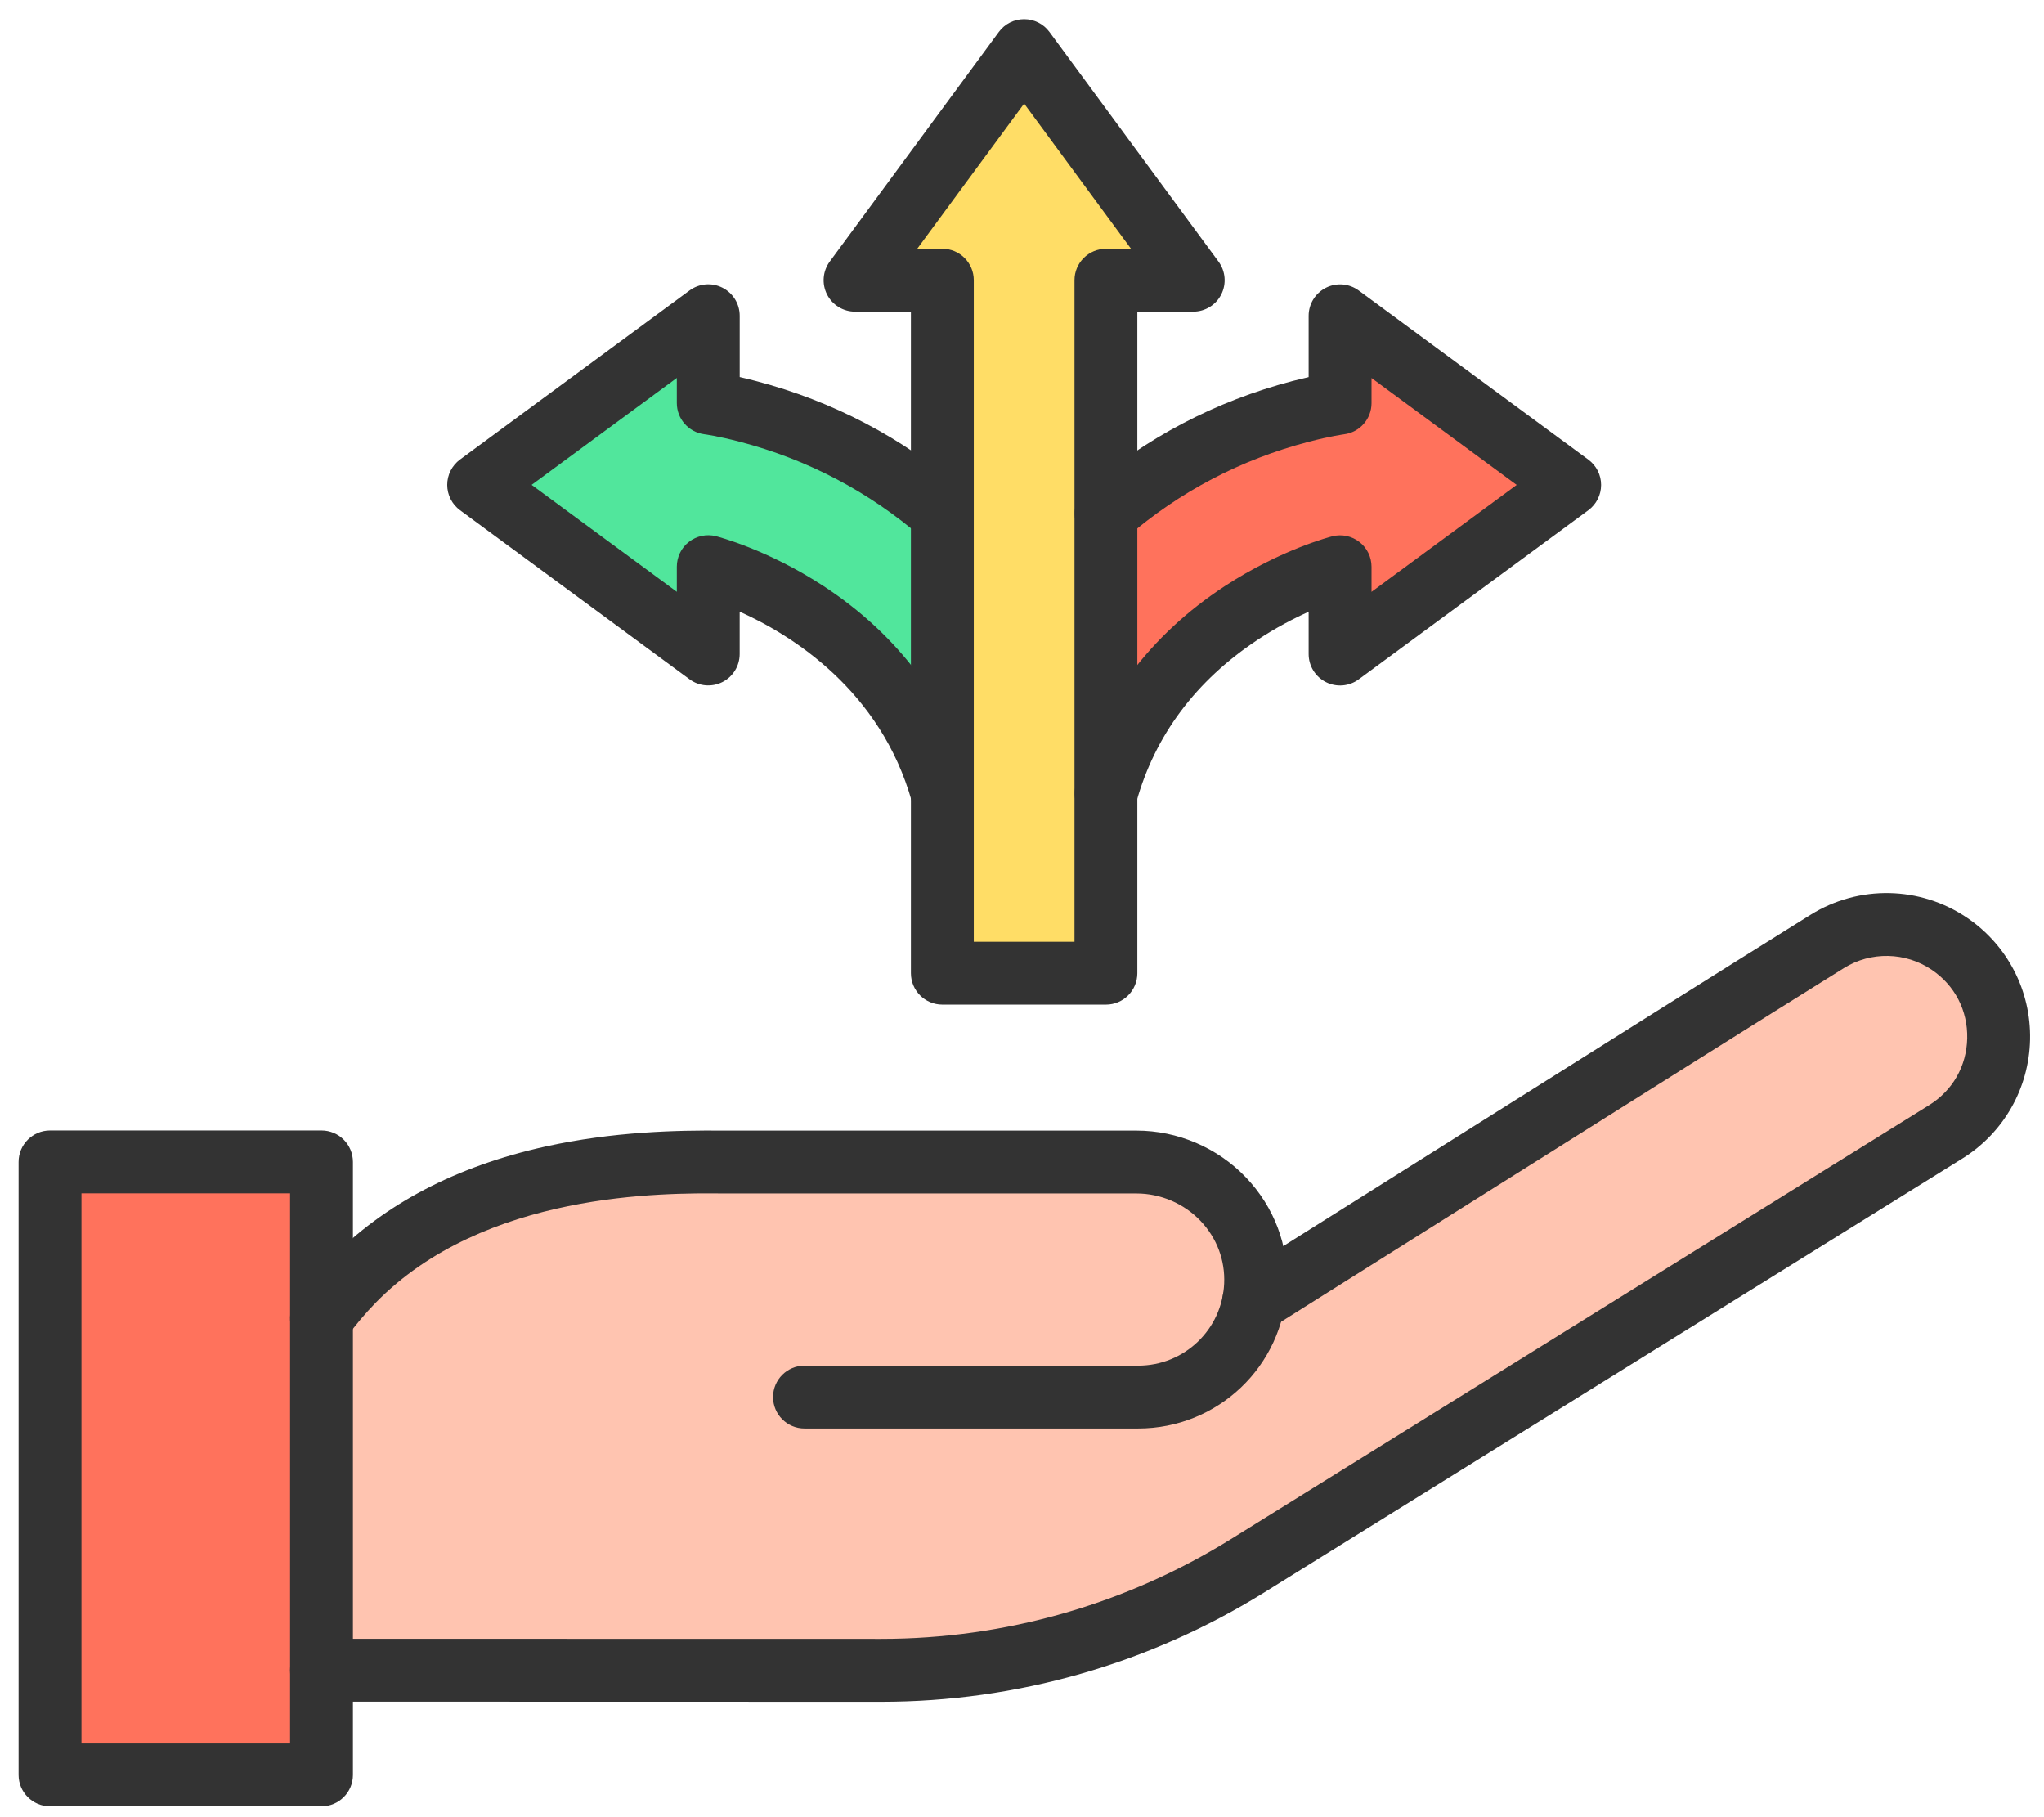
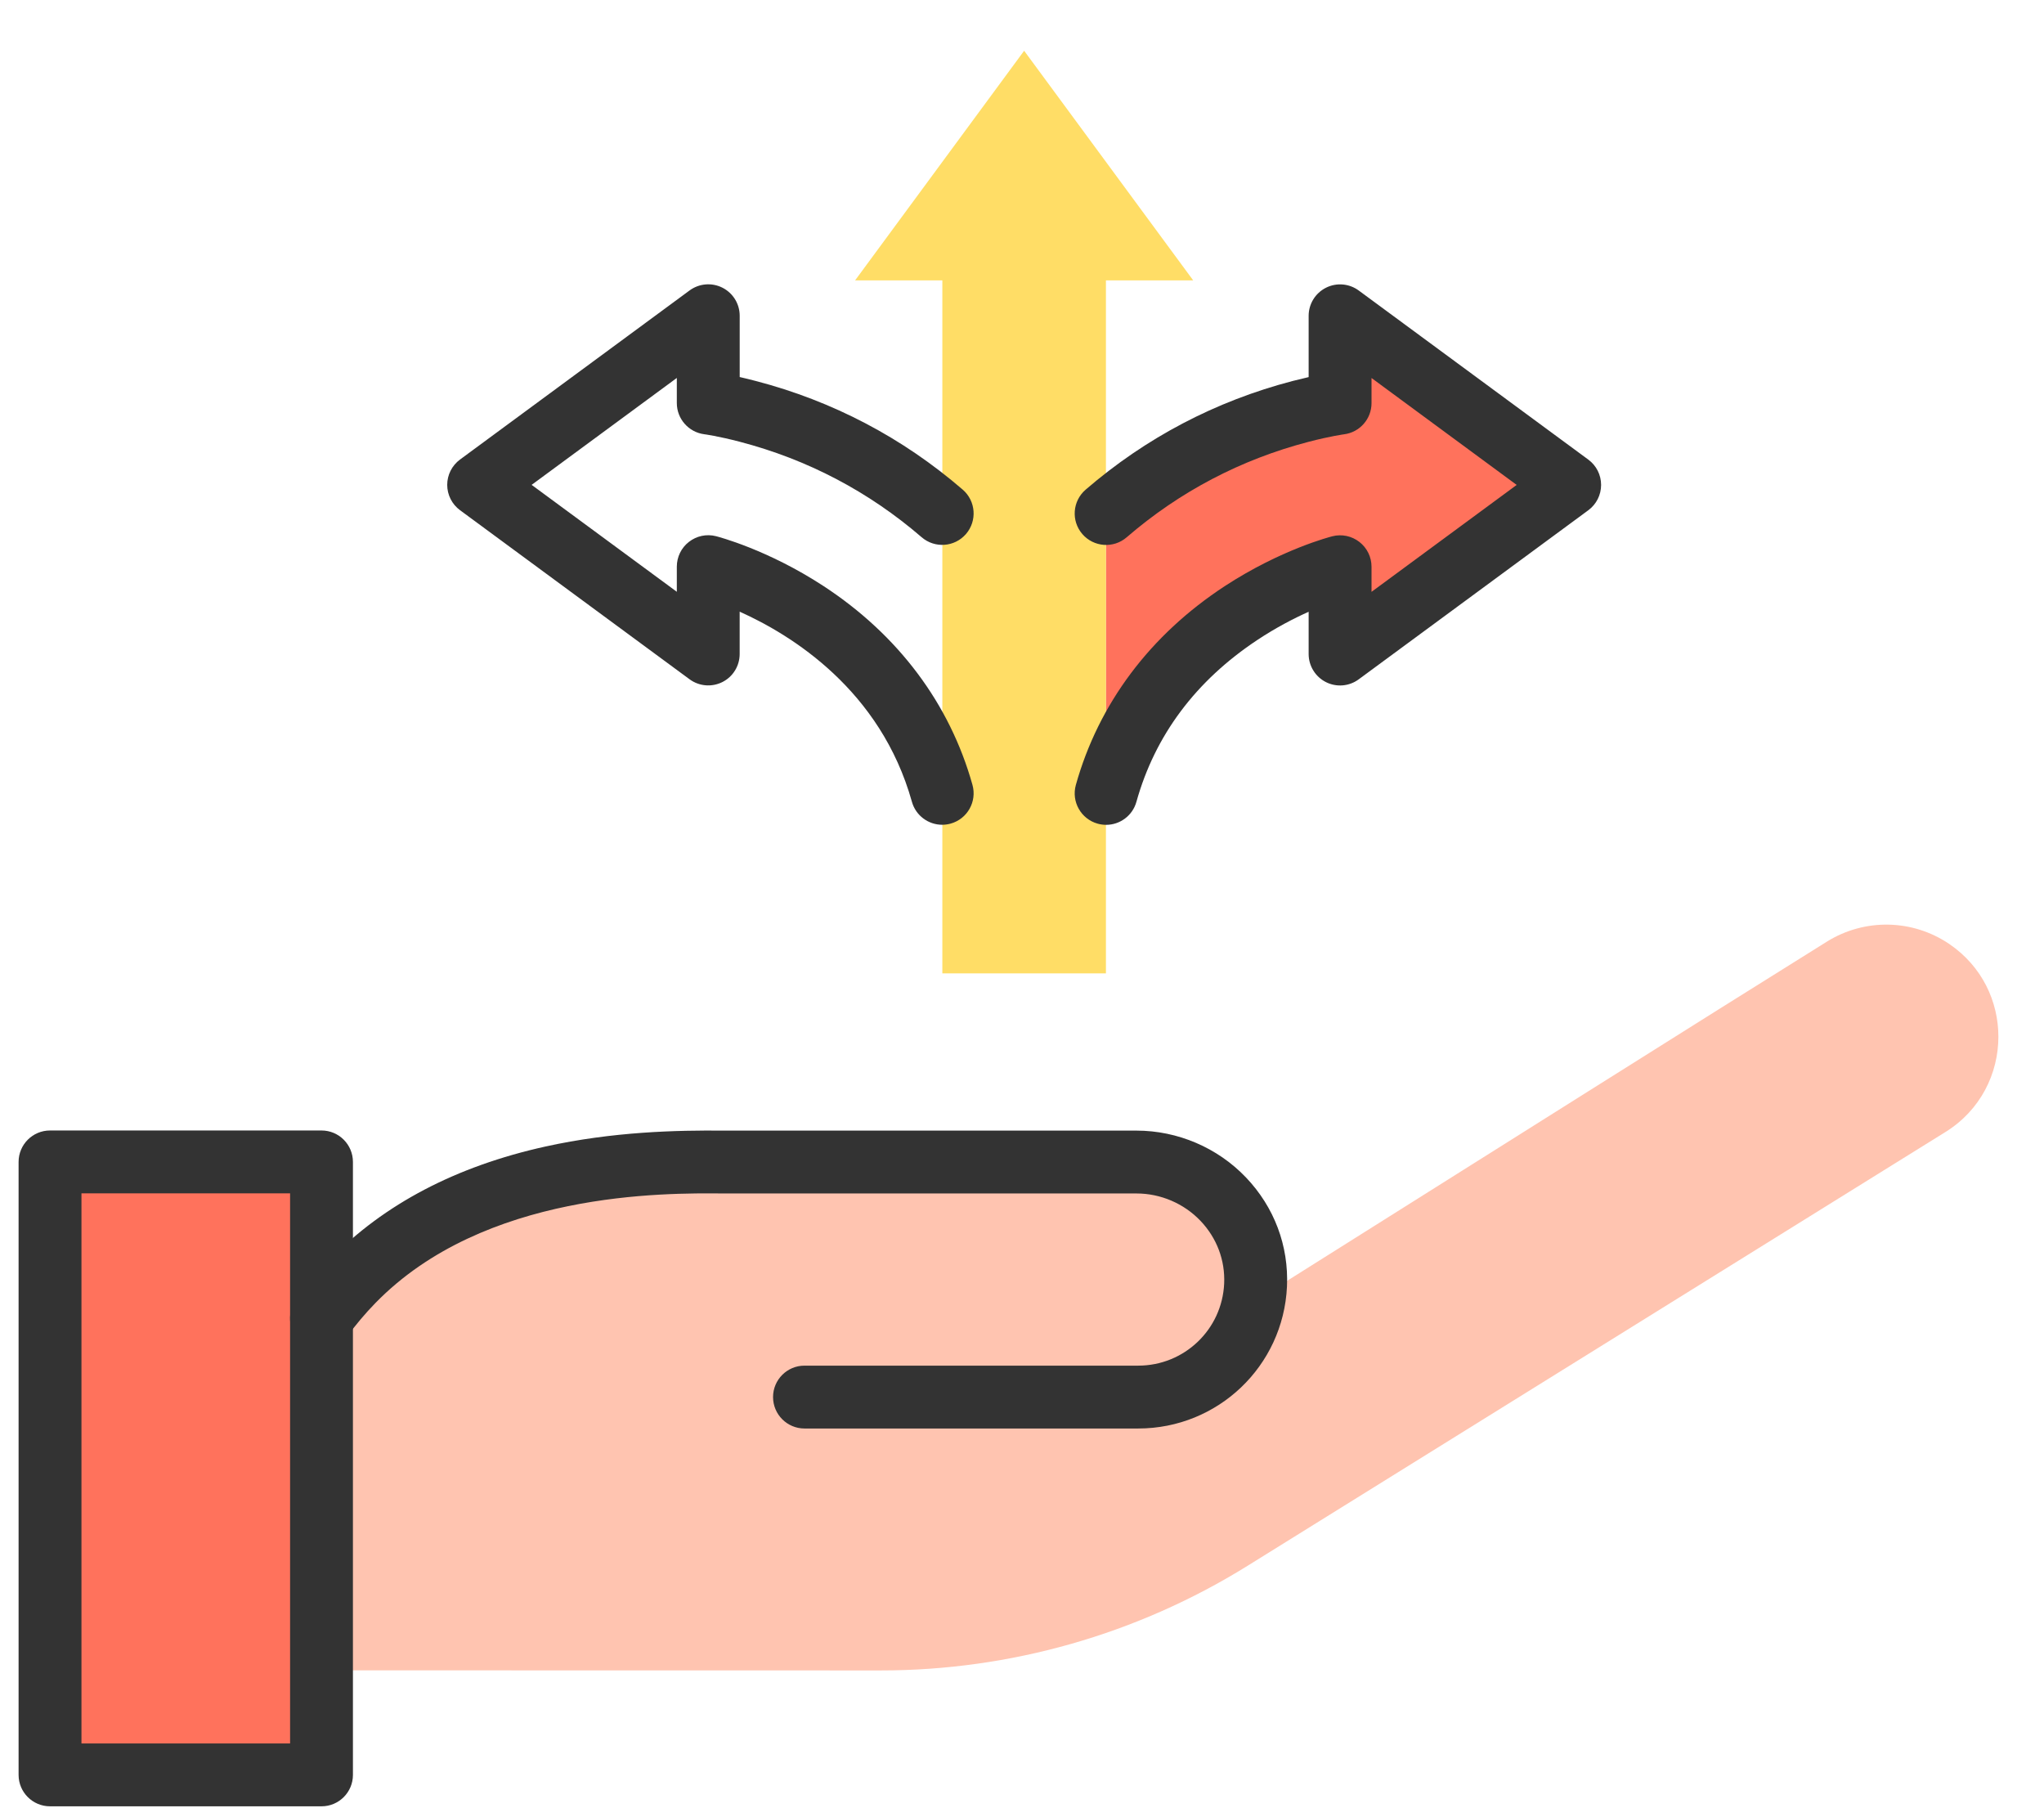
<svg xmlns="http://www.w3.org/2000/svg" width="63" height="56" viewBox="0 0 63 56" fill="none">
-   <path d="M29.046 15.829V24.453H29.04C27.485 18.895 21.829 17.468 21.829 17.468L21.83 20.159L14.753 14.948L21.83 9.736L21.829 12.427C21.829 12.427 22.294 12.486 23.047 12.682C25.316 13.275 27.349 14.37 29.04 15.829H29.046Z" fill="#51E69C" />
  <path d="M48.378 14.948L41.301 20.159L41.301 17.468C41.301 17.468 35.646 18.895 34.091 24.453H34.085V15.829H34.091C35.782 14.37 37.815 13.275 40.084 12.682C40.837 12.486 41.301 12.427 41.301 12.427L41.301 9.736L48.378 14.948Z" fill="#FF725C" />
  <path d="M31.566 1.564L36.777 8.641H34.087V15.83V24.454V29.996H29.045V24.454V15.83V8.641H26.355L31.566 1.564Z" fill="#FFDD66" />
  <path d="M38.629 40.127H38.629C46.44 35.216 52.459 31.416 56.312 29.016C57.473 28.294 58.951 28.323 60.082 29.092C61.093 29.78 61.594 30.865 61.594 31.948C61.594 33.081 61.047 34.212 59.961 34.886L38.446 48.257C35.053 50.363 31.14 51.479 27.147 51.478L9.901 51.475V40.629C10.212 40.204 10.536 39.824 10.867 39.485C14.397 35.862 19.908 35.792 22.304 35.814H35.022C37.097 35.814 38.788 37.534 38.691 39.607C38.683 39.784 38.662 39.958 38.629 40.127Z" fill="#FFC4B0" />
  <path d="M9.902 51.476V54.703H1.534V35.812H9.902V40.63V51.476Z" fill="#FF725C" />
-   <path d="M27.16 52.443C27.158 52.443 27.157 52.443 27.155 52.443L9.909 52.439C9.374 52.439 8.94 52.005 8.94 51.47C8.94 50.935 9.374 50.502 9.909 50.502L27.155 50.505H27.159C30.973 50.505 34.702 49.442 37.942 47.429L59.457 34.059C60.186 33.606 60.614 32.855 60.633 31.997C60.651 31.14 60.254 30.371 59.545 29.889C58.731 29.336 57.667 29.314 56.832 29.834C54.234 31.453 50.684 33.687 46.19 36.515C44.042 37.867 41.692 39.346 39.152 40.943C38.7 41.227 38.101 41.091 37.817 40.638C37.532 40.185 37.668 39.587 38.121 39.302C40.661 37.706 43.011 36.227 45.158 34.875C49.654 32.045 53.206 29.81 55.808 28.189C57.293 27.265 59.188 27.303 60.635 28.287C61.878 29.132 62.602 30.535 62.57 32.038C62.538 33.541 61.757 34.912 60.479 35.705L38.965 49.075C35.418 51.278 31.335 52.443 27.16 52.443Z" fill="#333333" />
  <path d="M35.081 44.022H24.796C24.261 44.022 23.827 43.588 23.827 43.053C23.827 42.519 24.261 42.085 24.796 42.085H35.081C36.501 42.085 37.665 40.975 37.731 39.558C37.764 38.838 37.505 38.151 37.001 37.622C36.489 37.086 35.771 36.779 35.029 36.779H22.312C22.309 36.779 22.306 36.779 22.303 36.779C20.478 36.762 14.925 36.712 11.569 40.157C11.255 40.479 10.96 40.829 10.692 41.197C10.377 41.629 9.771 41.724 9.339 41.408C8.906 41.093 8.811 40.487 9.126 40.055C9.448 39.614 9.803 39.193 10.181 38.805C11.835 37.107 14.066 35.939 16.809 35.333C18.896 34.873 20.849 34.828 22.317 34.842H35.03C36.298 34.842 37.528 35.368 38.403 36.285C39.276 37.2 39.725 38.395 39.667 39.649C39.552 42.101 37.538 44.022 35.081 44.022Z" fill="#333333" />
  <path d="M9.91 55.665H1.542C1.007 55.665 0.573 55.231 0.573 54.697V35.807C0.573 35.272 1.007 34.838 1.542 34.838H9.91C10.444 34.838 10.878 35.272 10.878 35.807V54.697C10.878 55.231 10.445 55.665 9.91 55.665ZM2.511 53.728H8.941V36.775H2.511V53.728Z" fill="#333333" />
-   <path d="M34.087 30.959H29.045C28.51 30.959 28.076 30.525 28.076 29.991V9.604H26.355C25.989 9.604 25.655 9.399 25.49 9.073C25.325 8.746 25.358 8.355 25.574 8.061L30.786 0.984C30.968 0.736 31.258 0.59 31.566 0.59C31.874 0.59 32.163 0.736 32.346 0.984L37.557 8.061C37.774 8.355 37.807 8.746 37.642 9.073C37.477 9.399 37.142 9.604 36.777 9.604H35.055V29.991C35.055 30.526 34.622 30.959 34.087 30.959ZM30.014 29.022H33.118V8.635C33.118 8.101 33.552 7.667 34.087 7.667H34.861L31.566 3.192L28.271 7.666H29.045C29.58 7.666 30.014 8.1 30.014 8.635V29.022Z" fill="#333333" />
  <path d="M29.04 25.417C28.616 25.417 28.227 25.137 28.107 24.709C27.143 21.265 24.401 19.569 22.798 18.85V20.154C22.798 20.519 22.593 20.854 22.267 21.018C21.94 21.183 21.549 21.15 21.255 20.934L14.178 15.722C13.931 15.54 13.784 15.25 13.784 14.942C13.784 14.634 13.931 14.345 14.178 14.162L21.255 8.95C21.55 8.734 21.941 8.701 22.267 8.866C22.593 9.031 22.799 9.365 22.799 9.731V11.619C22.947 11.653 23.113 11.693 23.292 11.74C25.669 12.36 27.816 13.487 29.673 15.089C30.078 15.439 30.123 16.05 29.774 16.456C29.424 16.861 28.813 16.906 28.407 16.556C26.776 15.149 24.89 14.159 22.802 13.614C22.131 13.438 21.71 13.382 21.706 13.382C21.224 13.319 20.861 12.908 20.861 12.421V11.647L16.386 14.942L20.861 18.237V17.463C20.861 17.164 20.998 16.882 21.234 16.699C21.47 16.515 21.776 16.45 22.066 16.523C22.131 16.54 23.657 16.933 25.382 18.06C27.685 19.566 29.273 21.685 29.973 24.187C30.117 24.702 29.817 25.237 29.301 25.381C29.214 25.405 29.126 25.417 29.04 25.417Z" fill="#333333" />
  <path d="M34.094 25.419C34.007 25.419 33.919 25.407 33.832 25.383C33.317 25.239 33.016 24.704 33.16 24.189C33.86 21.687 35.448 19.568 37.751 18.062C39.476 16.935 41.003 16.542 41.067 16.526C41.356 16.453 41.663 16.517 41.899 16.701C42.135 16.884 42.273 17.166 42.273 17.465V18.239L46.747 14.944L42.273 11.649V12.423C42.273 12.911 41.91 13.323 41.425 13.384C41.423 13.385 41.003 13.44 40.331 13.616C38.243 14.161 36.357 15.151 34.726 16.558C34.321 16.908 33.709 16.863 33.359 16.457C33.01 16.052 33.055 15.441 33.46 15.091C35.318 13.489 37.465 12.362 39.841 11.741C40.021 11.695 40.187 11.655 40.335 11.621V9.732C40.335 9.367 40.541 9.033 40.867 8.868C41.193 8.703 41.584 8.736 41.878 8.952L48.955 14.164C49.203 14.346 49.349 14.636 49.349 14.944C49.349 15.252 49.203 15.541 48.955 15.724L41.878 20.935C41.584 21.152 41.193 21.185 40.867 21.02C40.541 20.855 40.335 20.52 40.335 20.155V18.853C39.878 19.057 39.329 19.341 38.758 19.719C36.856 20.979 35.6 22.659 35.026 24.711C34.906 25.139 34.517 25.419 34.094 25.419Z" fill="#333333" />
</svg>